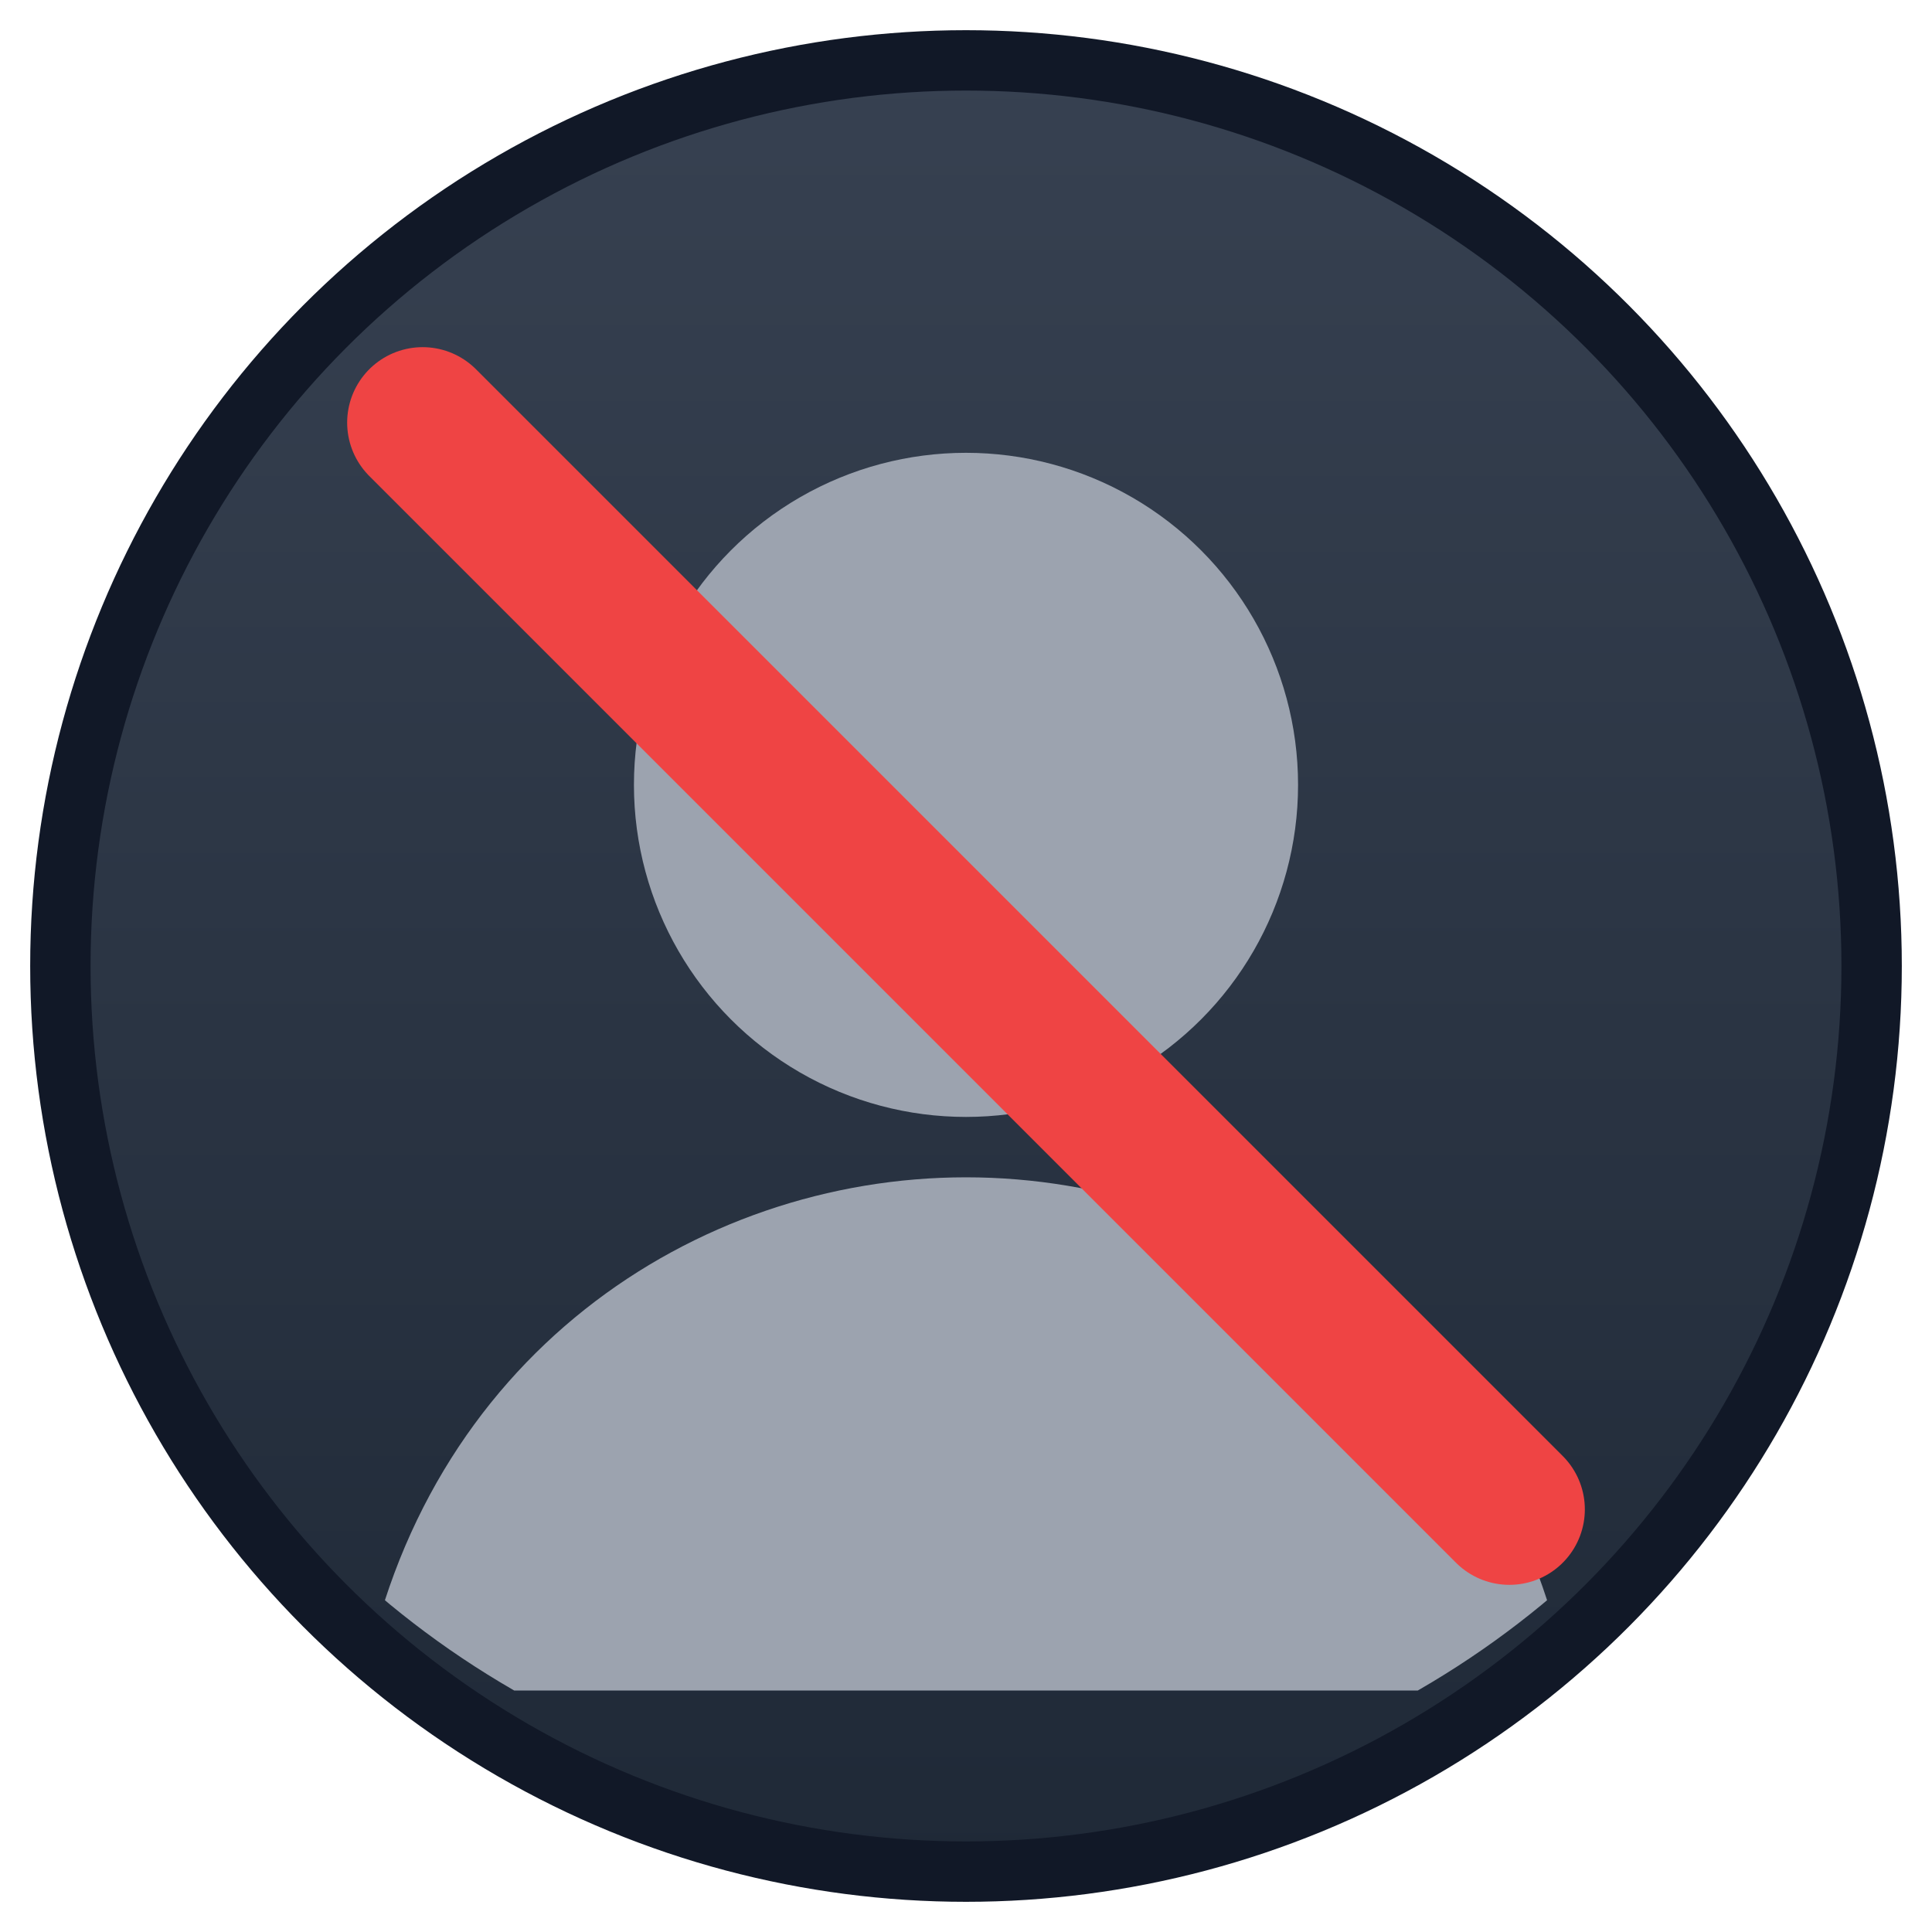
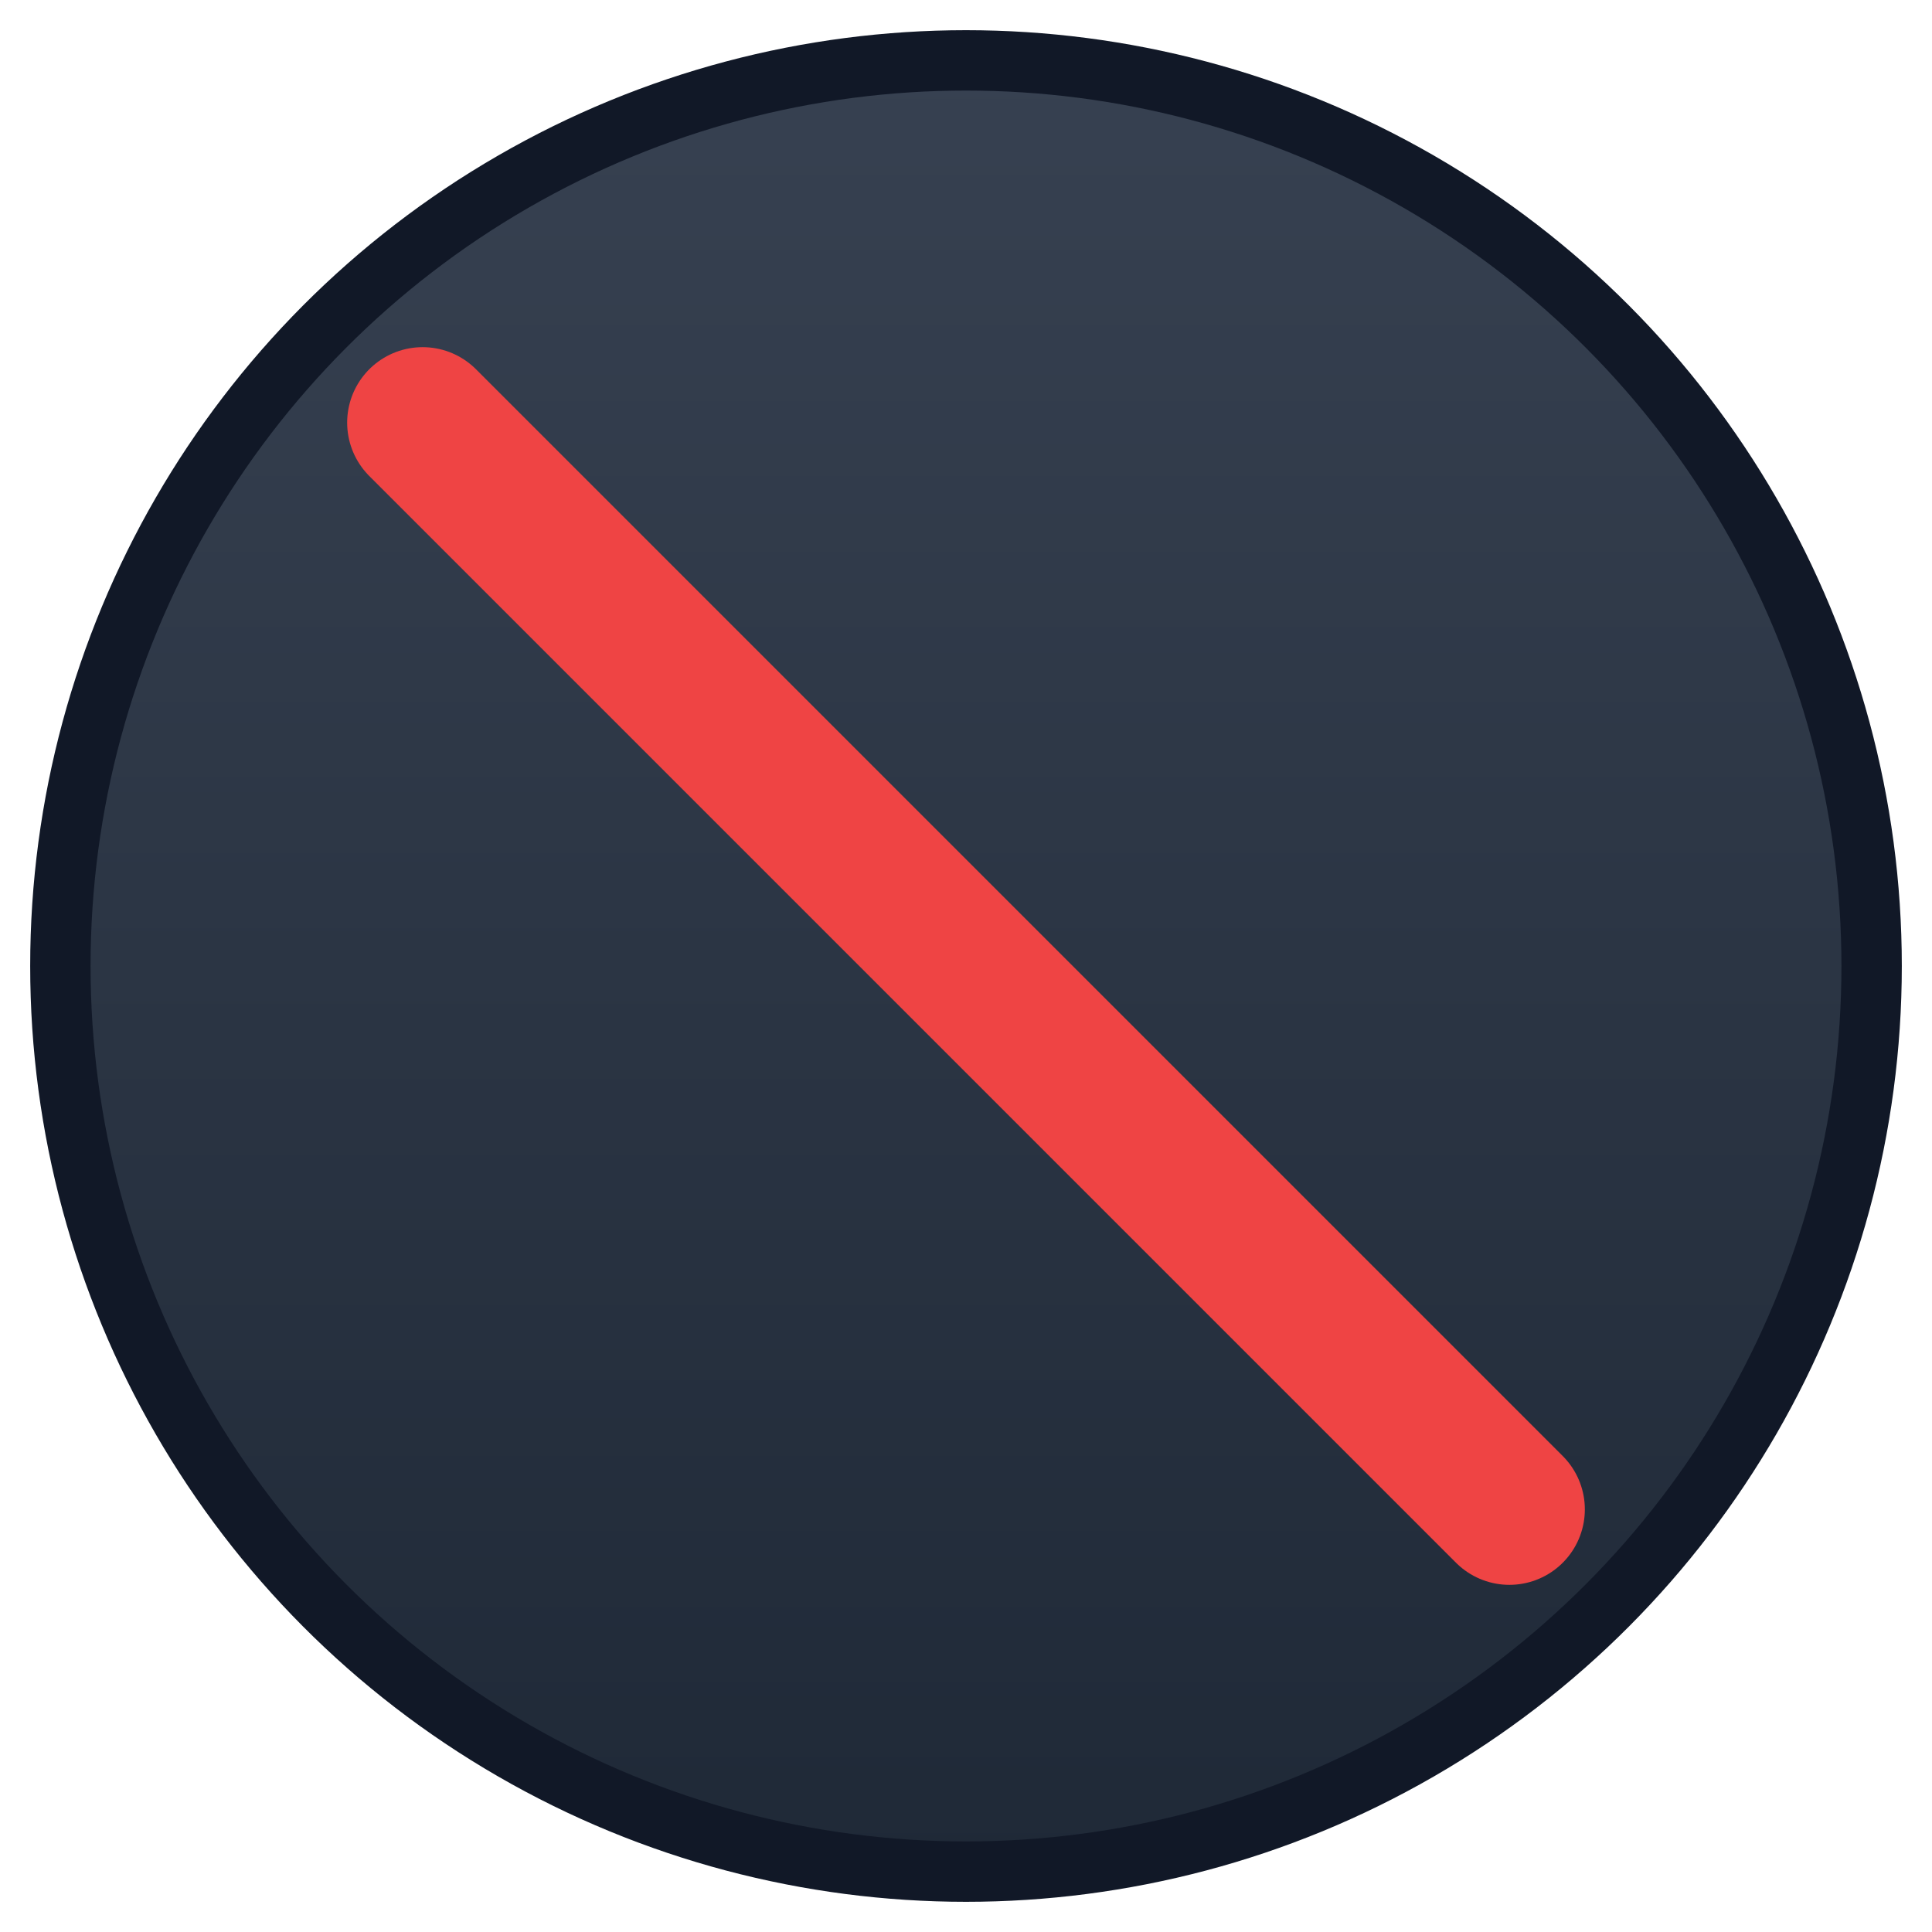
<svg xmlns="http://www.w3.org/2000/svg" width="128" height="128" viewBox="0 0 128 128" role="img" aria-label="Deleted User">
  <defs>
    <linearGradient id="bg" x1="0" x2="0" y1="0" y2="1">
      <stop offset="0%" stop-color="#374151" />
      <stop offset="100%" stop-color="#1f2937" />
    </linearGradient>
    <clipPath id="clipCircle">
      <circle cx="64" cy="64" r="60" />
    </clipPath>
    <filter id="shadow" x="-20%" y="-20%" width="140%" height="140%">
      <feDropShadow dx="0" dy="1" stdDeviation="2" flood-color="#000" flood-opacity="0.35" />
    </filter>
  </defs>
  <circle cx="64" cy="64" r="60" fill="url(#bg)" stroke="#111827" stroke-width="4" filter="url(#shadow)" />
  <g clip-path="url(#clipCircle)" transform="translate(0,-4)">
-     <circle cx="64" cy="56" r="22" fill="#9CA3AF" />
-     <path d="M24 116c4-22 22-34 40-34s36 12 40 34" fill="#9CA3AF" />
-   </g>
+     </g>
  <g stroke="#EF4444" stroke-width="10" stroke-linecap="round">
    <line x1="28" y1="28" x2="100" y2="100" />
  </g>
</svg>